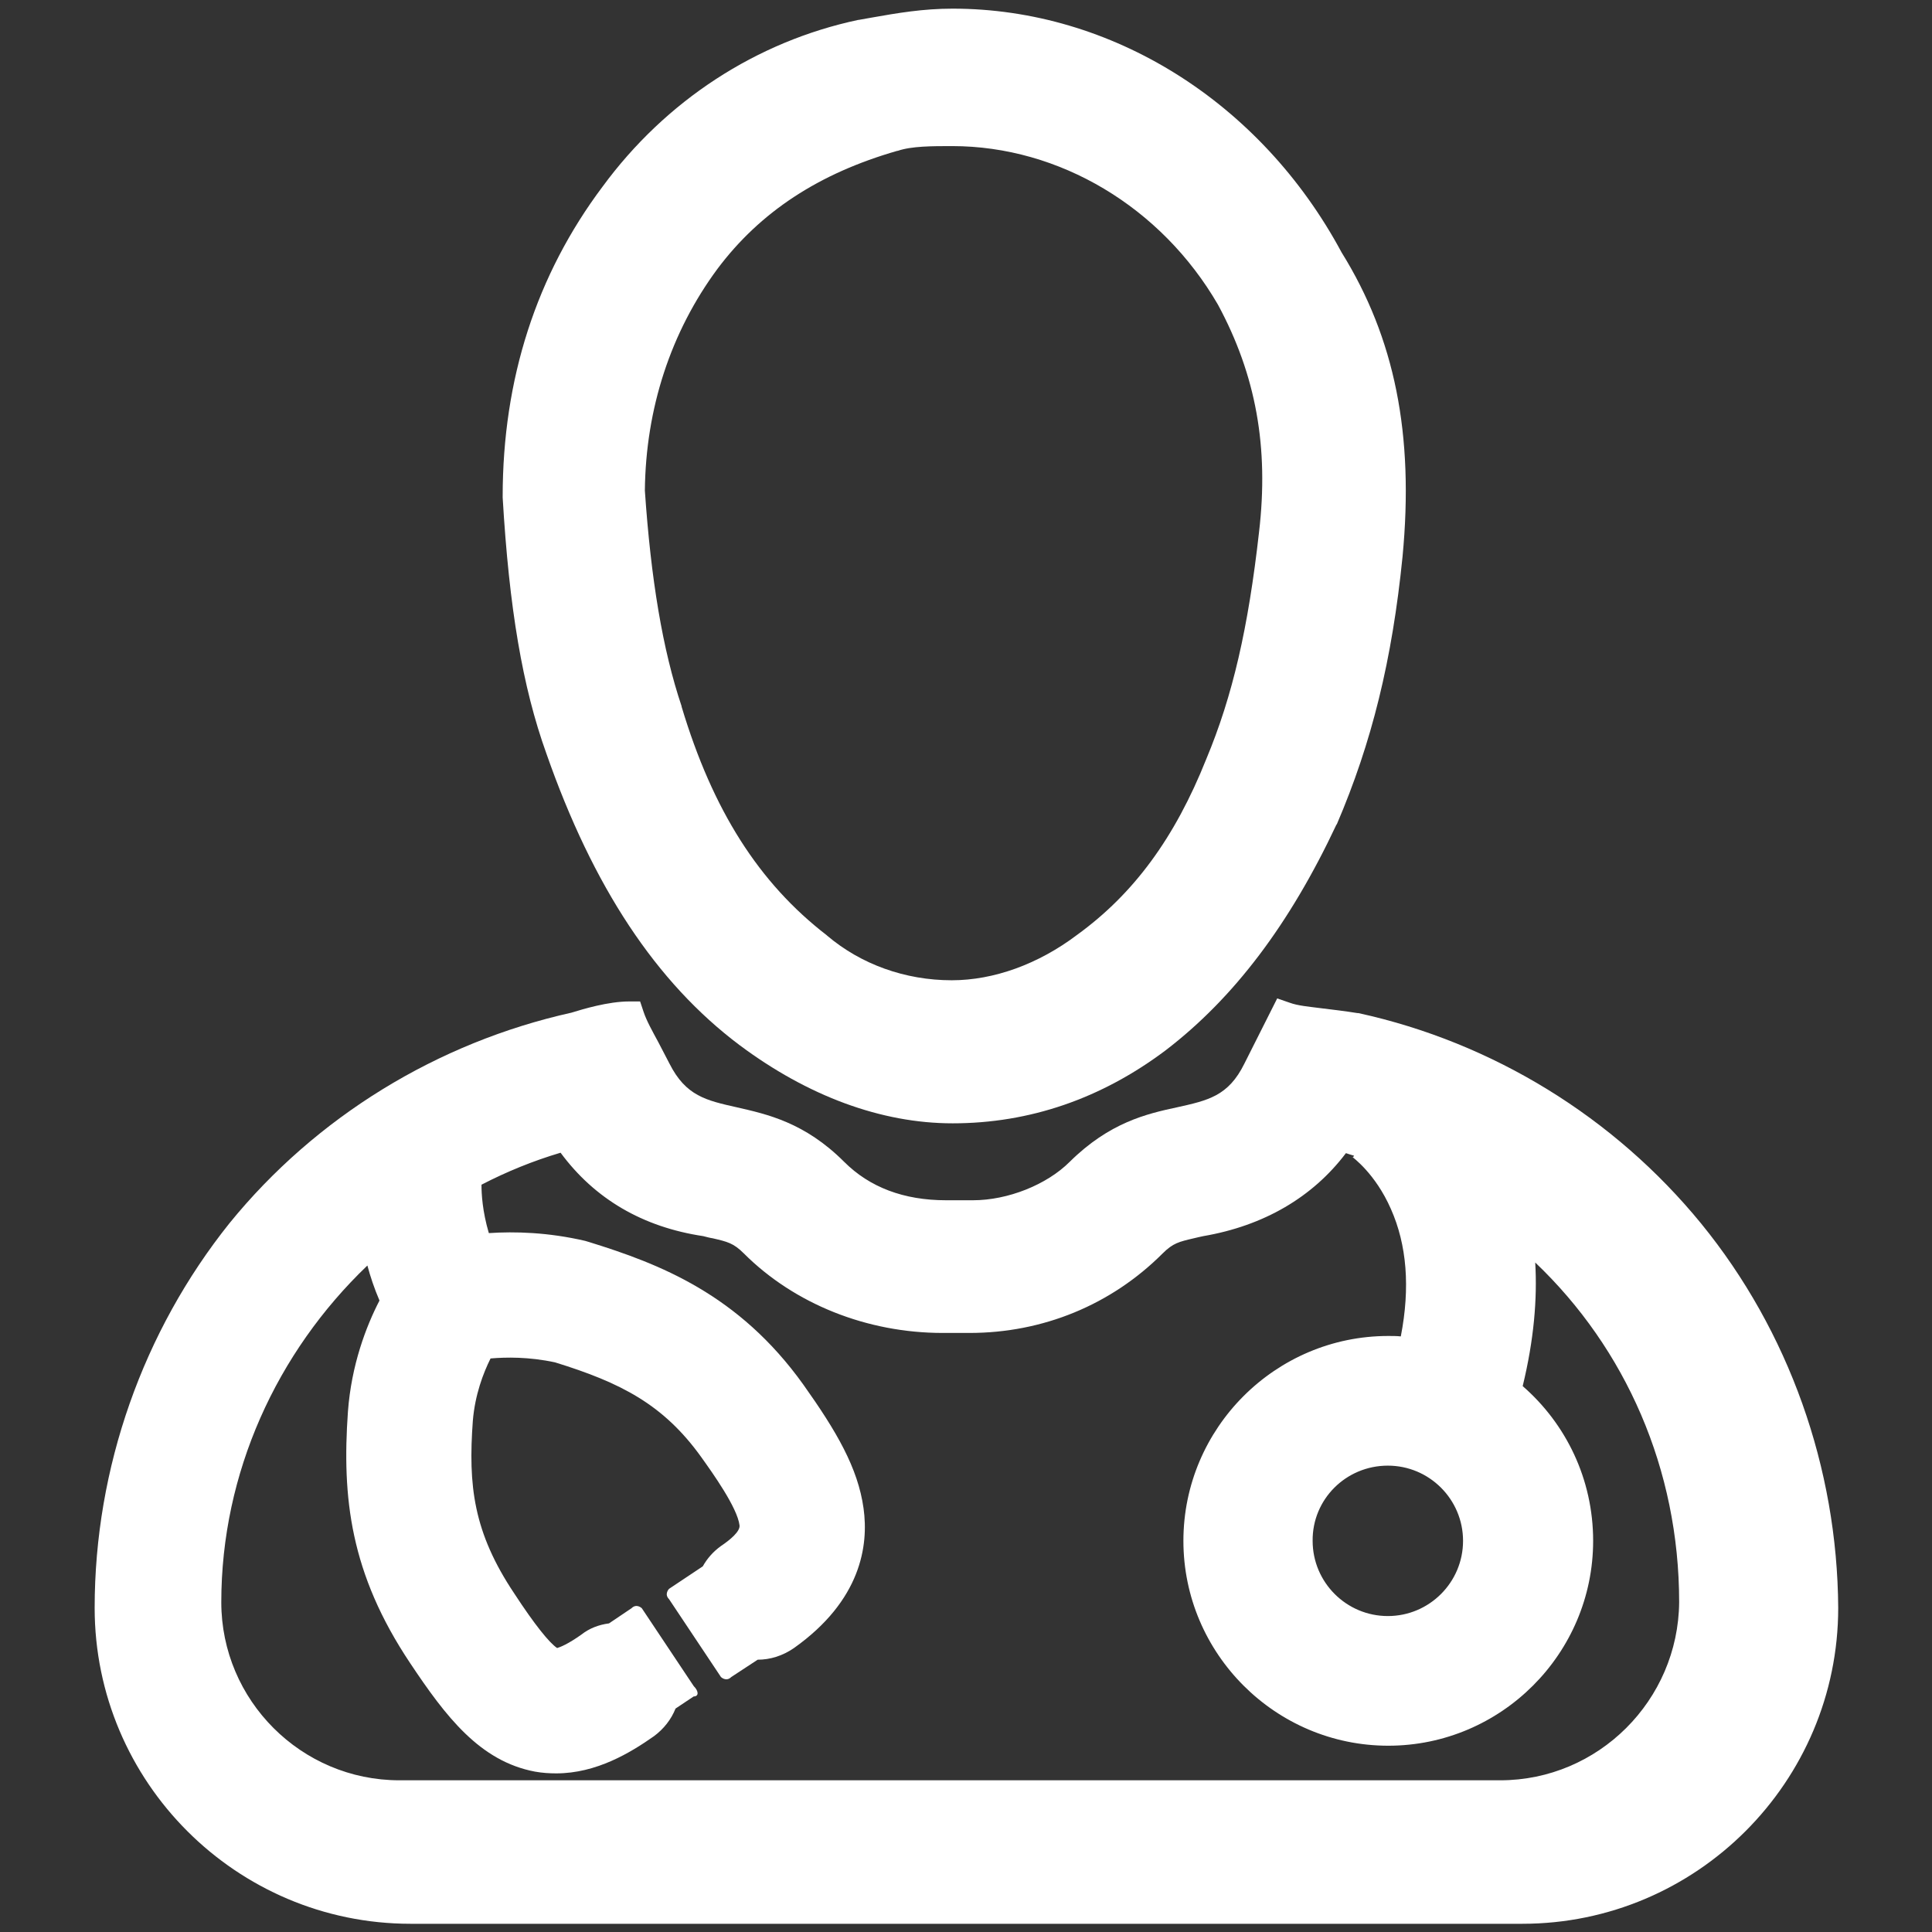
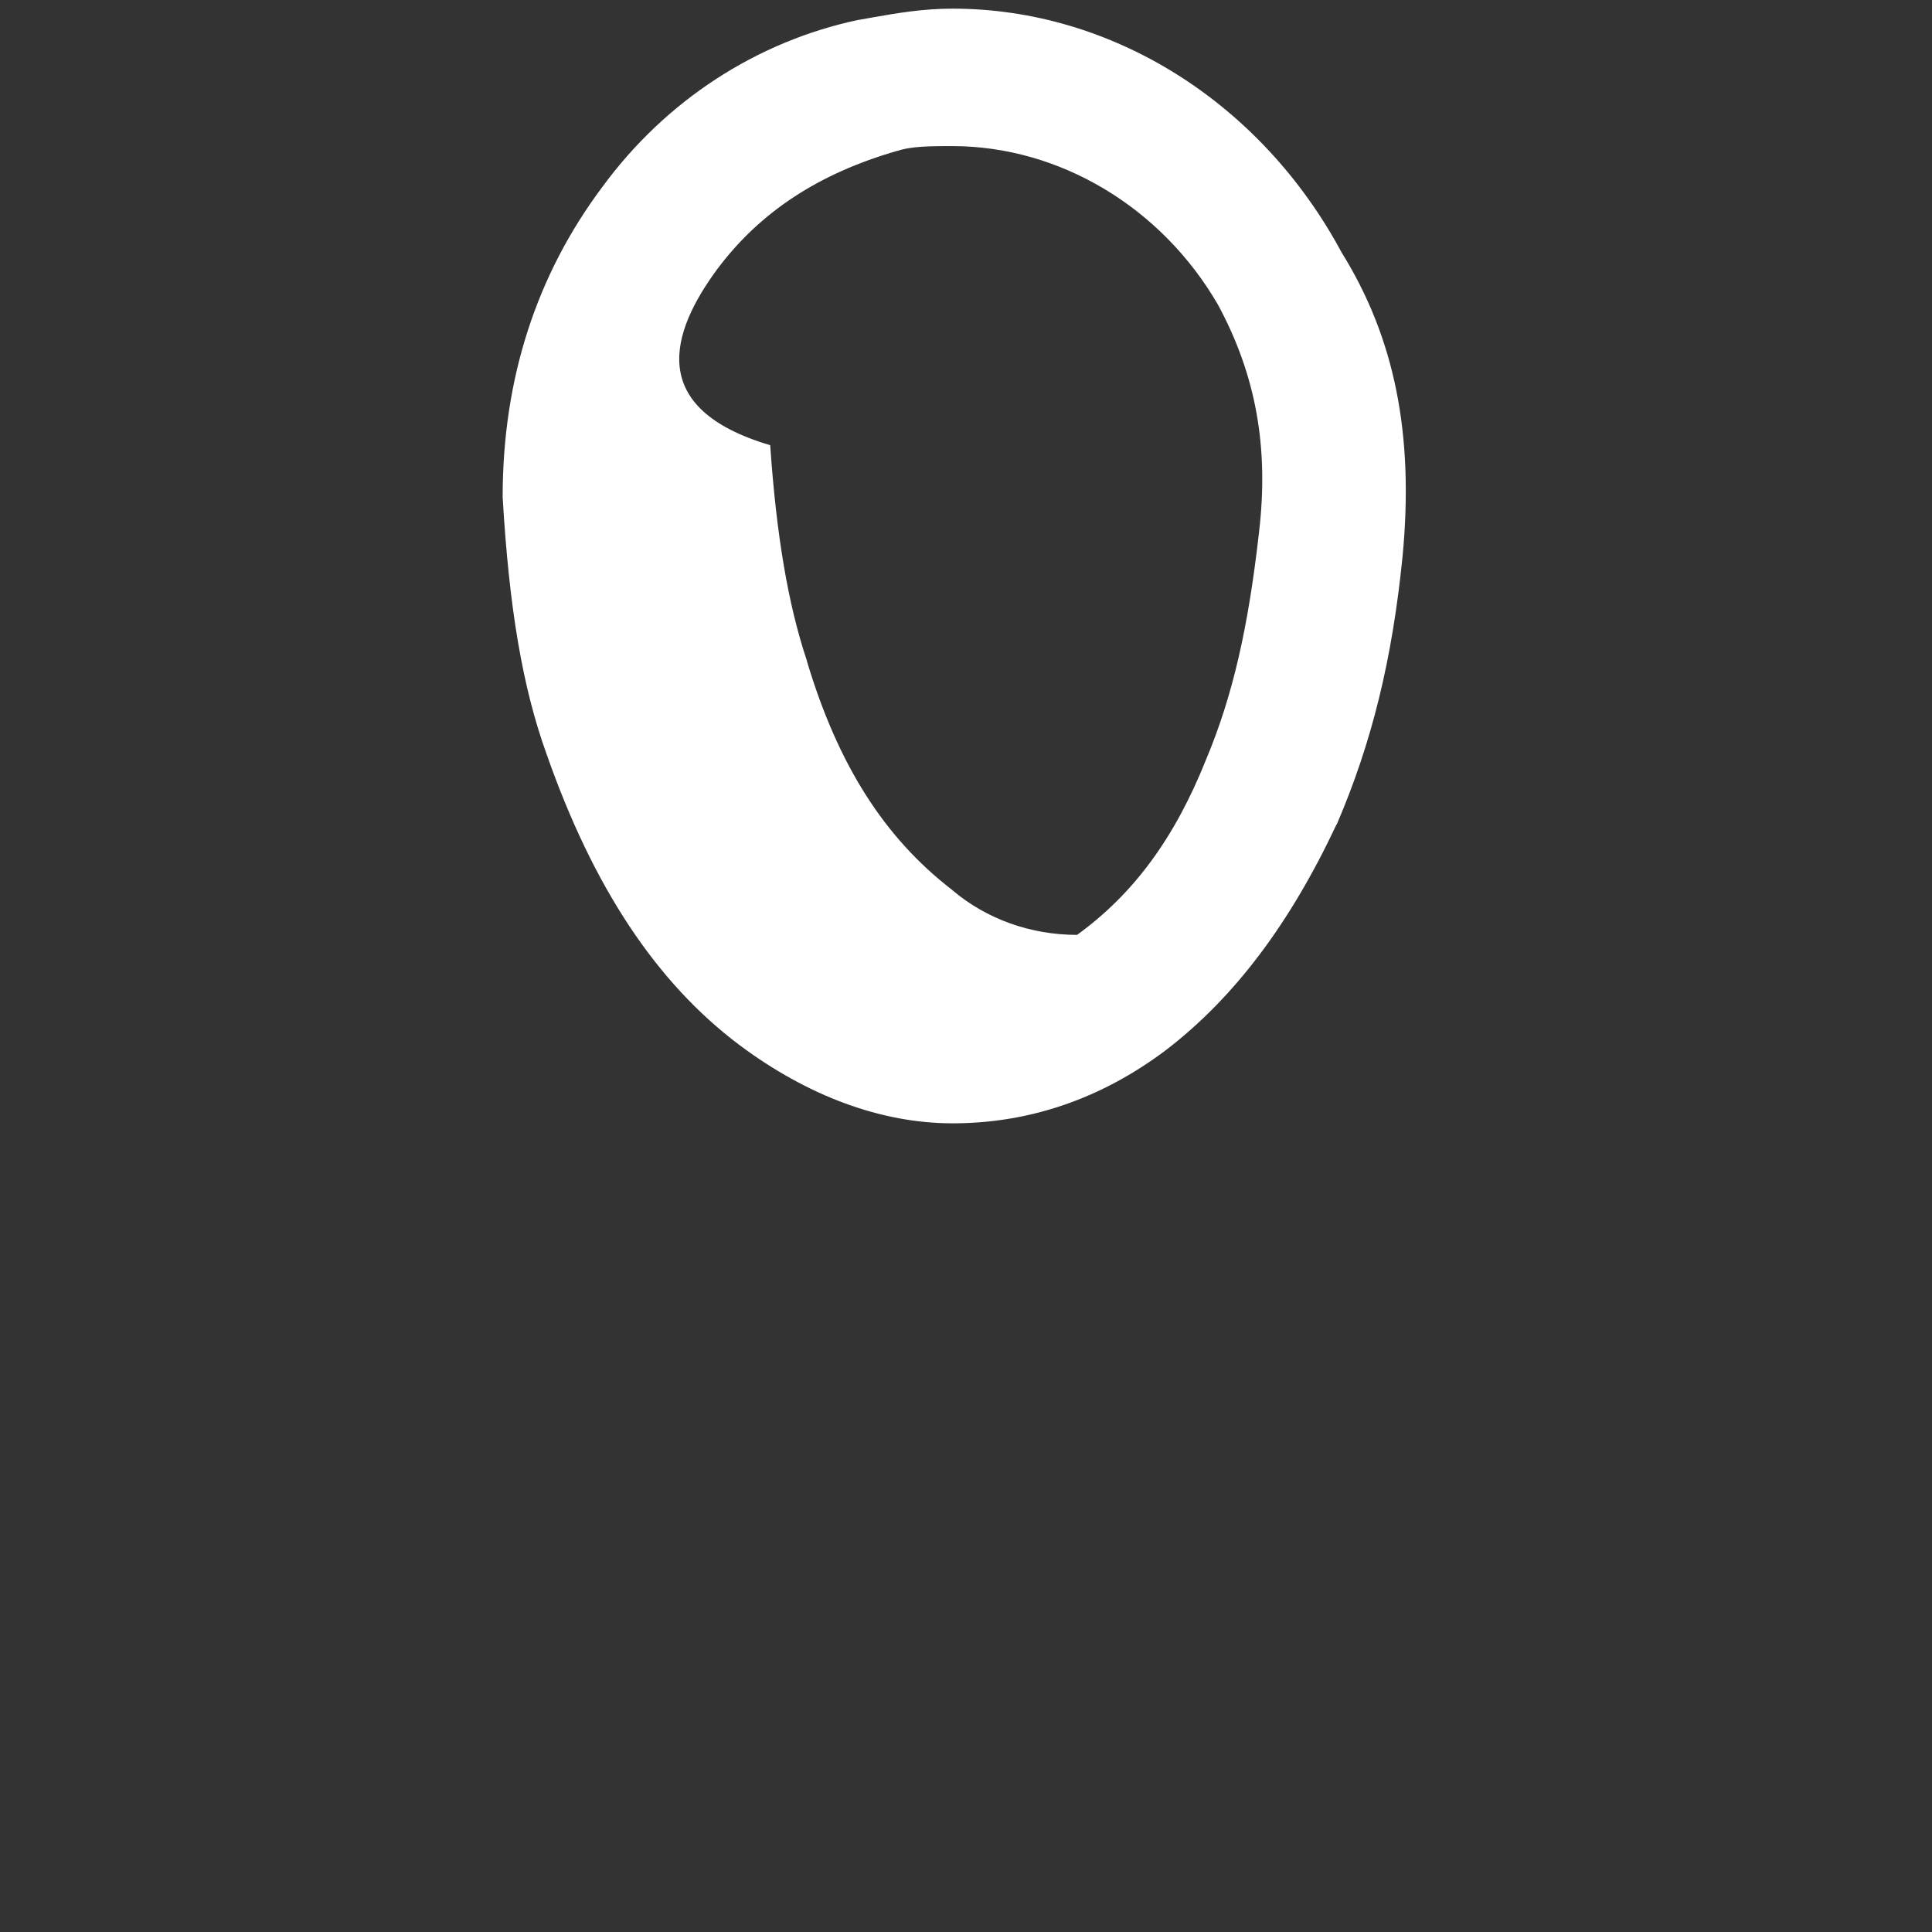
<svg xmlns="http://www.w3.org/2000/svg" version="1.1" id="Layer_1" x="0px" y="0px" width="447px" height="447px" viewBox="0 0 447 447" style="enable-background:new 0 0 447 447;" xml:space="preserve">
  <rect x="0" y="0" width="447" height="447" fill="#333333" stroke="none" />
  <style type="text/css">
	.st0{fill:#FFFFFF;}
</style>
  <g>
-     <path class="st0" d="M126.4,174.3c10.8,30.9,25.4,53,44.7,67.5h0c15.8,11.8,32.8,18.1,49.3,18.1c17.8,0,34.4-5.7,49.3-16.9   c15.8-12.1,28.7-29.2,39.5-52.2l0.1-0.1c8.1-18.9,12.8-38,15.2-61.9c2.7-28.3-1.8-50.6-14.1-70.4C291.7,23.6,257.2,2,220.4,2   c-6.8,0-12.7,1-18.9,2.1l-2.8,0.5l-0.1,0c-23.6,5-44.6,18.7-59.2,38.6c-15.3,20.4-23.1,44.5-23.1,71.7l0,0.2   C117.8,140.7,120.9,159,126.4,174.3z M166,62.2c9.9-13.2,23.5-22.1,41.6-27.3l0.1,0c3.2-1.1,8-1.1,12.6-1.1   c24.8,0,48.4,14.1,61.5,36.7c8.8,16.3,11.8,33,9.5,52.6c-2.5,22.2-6.1,37.9-12.2,52.5c-7.3,18.3-16.8,31.2-29.9,40.7   c-9,6.8-19.3,10.5-29,10.5c-10.8,0-21-3.7-28.8-10.3l-0.1-0.1c-15.7-12.1-26.4-28.9-33.6-52.9l0-0.1c-4.4-13.1-7.1-29.4-8.5-49.9   C149.4,94.5,155.2,76.8,166,62.2z" />
-     <path class="st0" d="M393.6,283.1c-20.1-24.6-48.2-41.9-79.3-48.7l-0.2,0c-3.1-0.5-5.8-0.8-8.2-1.1c-3.1-0.4-5.6-0.6-7.5-1.3   l-2.9-1l-7.6,15.1c-3.7,7.5-8.4,8.5-15.6,10.1c-7,1.5-15.6,3.5-24.8,12.6c-5.3,5.3-14.3,8.9-22.4,8.9h-6.2c-9.8,0-17.7-3-23.6-8.9   c-9.1-9.1-17.8-11-24.8-12.6c-7.1-1.6-11.8-2.6-15.6-10.1c-0.9-1.8-1.8-3.4-2.6-5c-1.4-2.6-2.7-4.9-3.4-7l-0.8-2.4h-2.5   c-4.9,0-10.8,1.8-13.4,2.6c-31,6.9-59.1,24.1-79.1,48.7C33.1,308,21.9,339.6,21.9,372c0,40.3,32.8,73.1,73.1,73.1h257.2   c40.3,0,73.1-32.8,73.1-73.1C425.1,339.6,413.9,308,393.6,283.1z M347.1,411.9H92.4c-22.7,0-41.2-18.5-41.2-41.2   c0-29.9,12.8-57.8,33.8-77.9c0.7,2.6,1.6,5.3,2.8,8.1c-3.1,6-6.5,14.9-7.3,25.7c-1.4,19.9,0.5,37.4,14.4,58.2   c8.2,12.3,16.1,22.7,28.9,25.1c1.7,0.3,3.3,0.4,4.9,0.4c9.3,0,17.2-4.8,22.6-8.6c2.3-1.7,4-3.9,5-6.4l4.2-2.8c1.2,0,1.2-1.2,0-2.4   l-12-18c0,0-1.2-1.2-2.4,0l-5.2,3.5c-2.3,0.3-4.5,1.1-6.4,2.6c-3.1,2.2-4.9,2.9-5.6,3.1c-1.8-1.2-5.2-5.4-9.9-12.6   c-9.5-14.2-10.7-25-9.6-40c0.5-6,2.4-11,4.1-14.4c3.6-0.3,8.8-0.4,14.9,0.9c15.2,4.7,25.1,9.7,33.9,22c2.5,3.5,8.3,11.6,8.8,15.7   c0.2,1.4-2.2,3.4-4.3,4.8c-1.8,1.3-3.2,2.9-4.2,4.7l-7.8,5.2c0,0-1.2,1.2,0,2.4l12,18c0,0,1.2,1.2,2.4,0l6.1-4   c2.9,0,5.8-0.9,8.4-2.7c15.5-11,17.3-23.7,16.1-32.3c-1.3-9.4-6.3-17.9-13.9-28.6c-15-21-33.4-28-49.5-33l-1-0.3   c-8.6-2-16.3-2.2-22.3-1.8c-1.5-5.1-1.7-9.1-1.7-11.2c5.8-3,11.9-5.5,18.3-7.4c7.9,10.7,19,17.2,33,19.3c0.8,0.2,1.5,0.4,2.2,0.5   c3.4,0.8,4.8,1.1,7.2,3.5c11.7,11.7,28.5,18.4,46,18.4h6.2c17,0,32.8-6.5,44.7-18.4c2.4-2.4,3.8-2.7,7.2-3.5   c0.7-0.2,1.4-0.3,2.2-0.5c14-2.4,25.3-9,33-19.2c0.6,0.2,1.2,0.4,1.9,0.6l-0.3,0.4c0,0-0.1,0-0.2-0.2c0.2,0.2,5.4,3.9,9,12.1   c3.7,8.3,4.5,18.2,2.3,29.5c-1-0.1-1.9-0.1-2.9-0.1c-26.1,0-47.4,21.3-47.4,47.4c0,26.1,21.3,47.4,47.4,47.4   c26.1,0,47.4-21.3,47.4-47.4c0-14.3-6.3-27.1-16.3-35.8c2.6-10.7,3.4-20.2,2.9-28.6c20.9,19.9,33.3,47.8,33.3,78.6   C388.3,393.4,369.8,411.9,347.1,411.9z M321.1,339.1c9.6,0,17.4,7.8,17.4,17.4c0,9.6-7.8,17.4-17.4,17.4c-9.6,0-17.4-7.8-17.4-17.4   C303.6,346.9,311.4,339.1,321.1,339.1z" />
+     <path class="st0" d="M126.4,174.3c10.8,30.9,25.4,53,44.7,67.5h0c15.8,11.8,32.8,18.1,49.3,18.1c17.8,0,34.4-5.7,49.3-16.9   c15.8-12.1,28.7-29.2,39.5-52.2l0.1-0.1c8.1-18.9,12.8-38,15.2-61.9c2.7-28.3-1.8-50.6-14.1-70.4C291.7,23.6,257.2,2,220.4,2   c-6.8,0-12.7,1-18.9,2.1l-2.8,0.5l-0.1,0c-23.6,5-44.6,18.7-59.2,38.6c-15.3,20.4-23.1,44.5-23.1,71.7l0,0.2   C117.8,140.7,120.9,159,126.4,174.3z M166,62.2c9.9-13.2,23.5-22.1,41.6-27.3l0.1,0c3.2-1.1,8-1.1,12.6-1.1   c24.8,0,48.4,14.1,61.5,36.7c8.8,16.3,11.8,33,9.5,52.6c-2.5,22.2-6.1,37.9-12.2,52.5c-7.3,18.3-16.8,31.2-29.9,40.7   c-10.8,0-21-3.7-28.8-10.3l-0.1-0.1c-15.7-12.1-26.4-28.9-33.6-52.9l0-0.1c-4.4-13.1-7.1-29.4-8.5-49.9   C149.4,94.5,155.2,76.8,166,62.2z" />
  </g>
</svg>